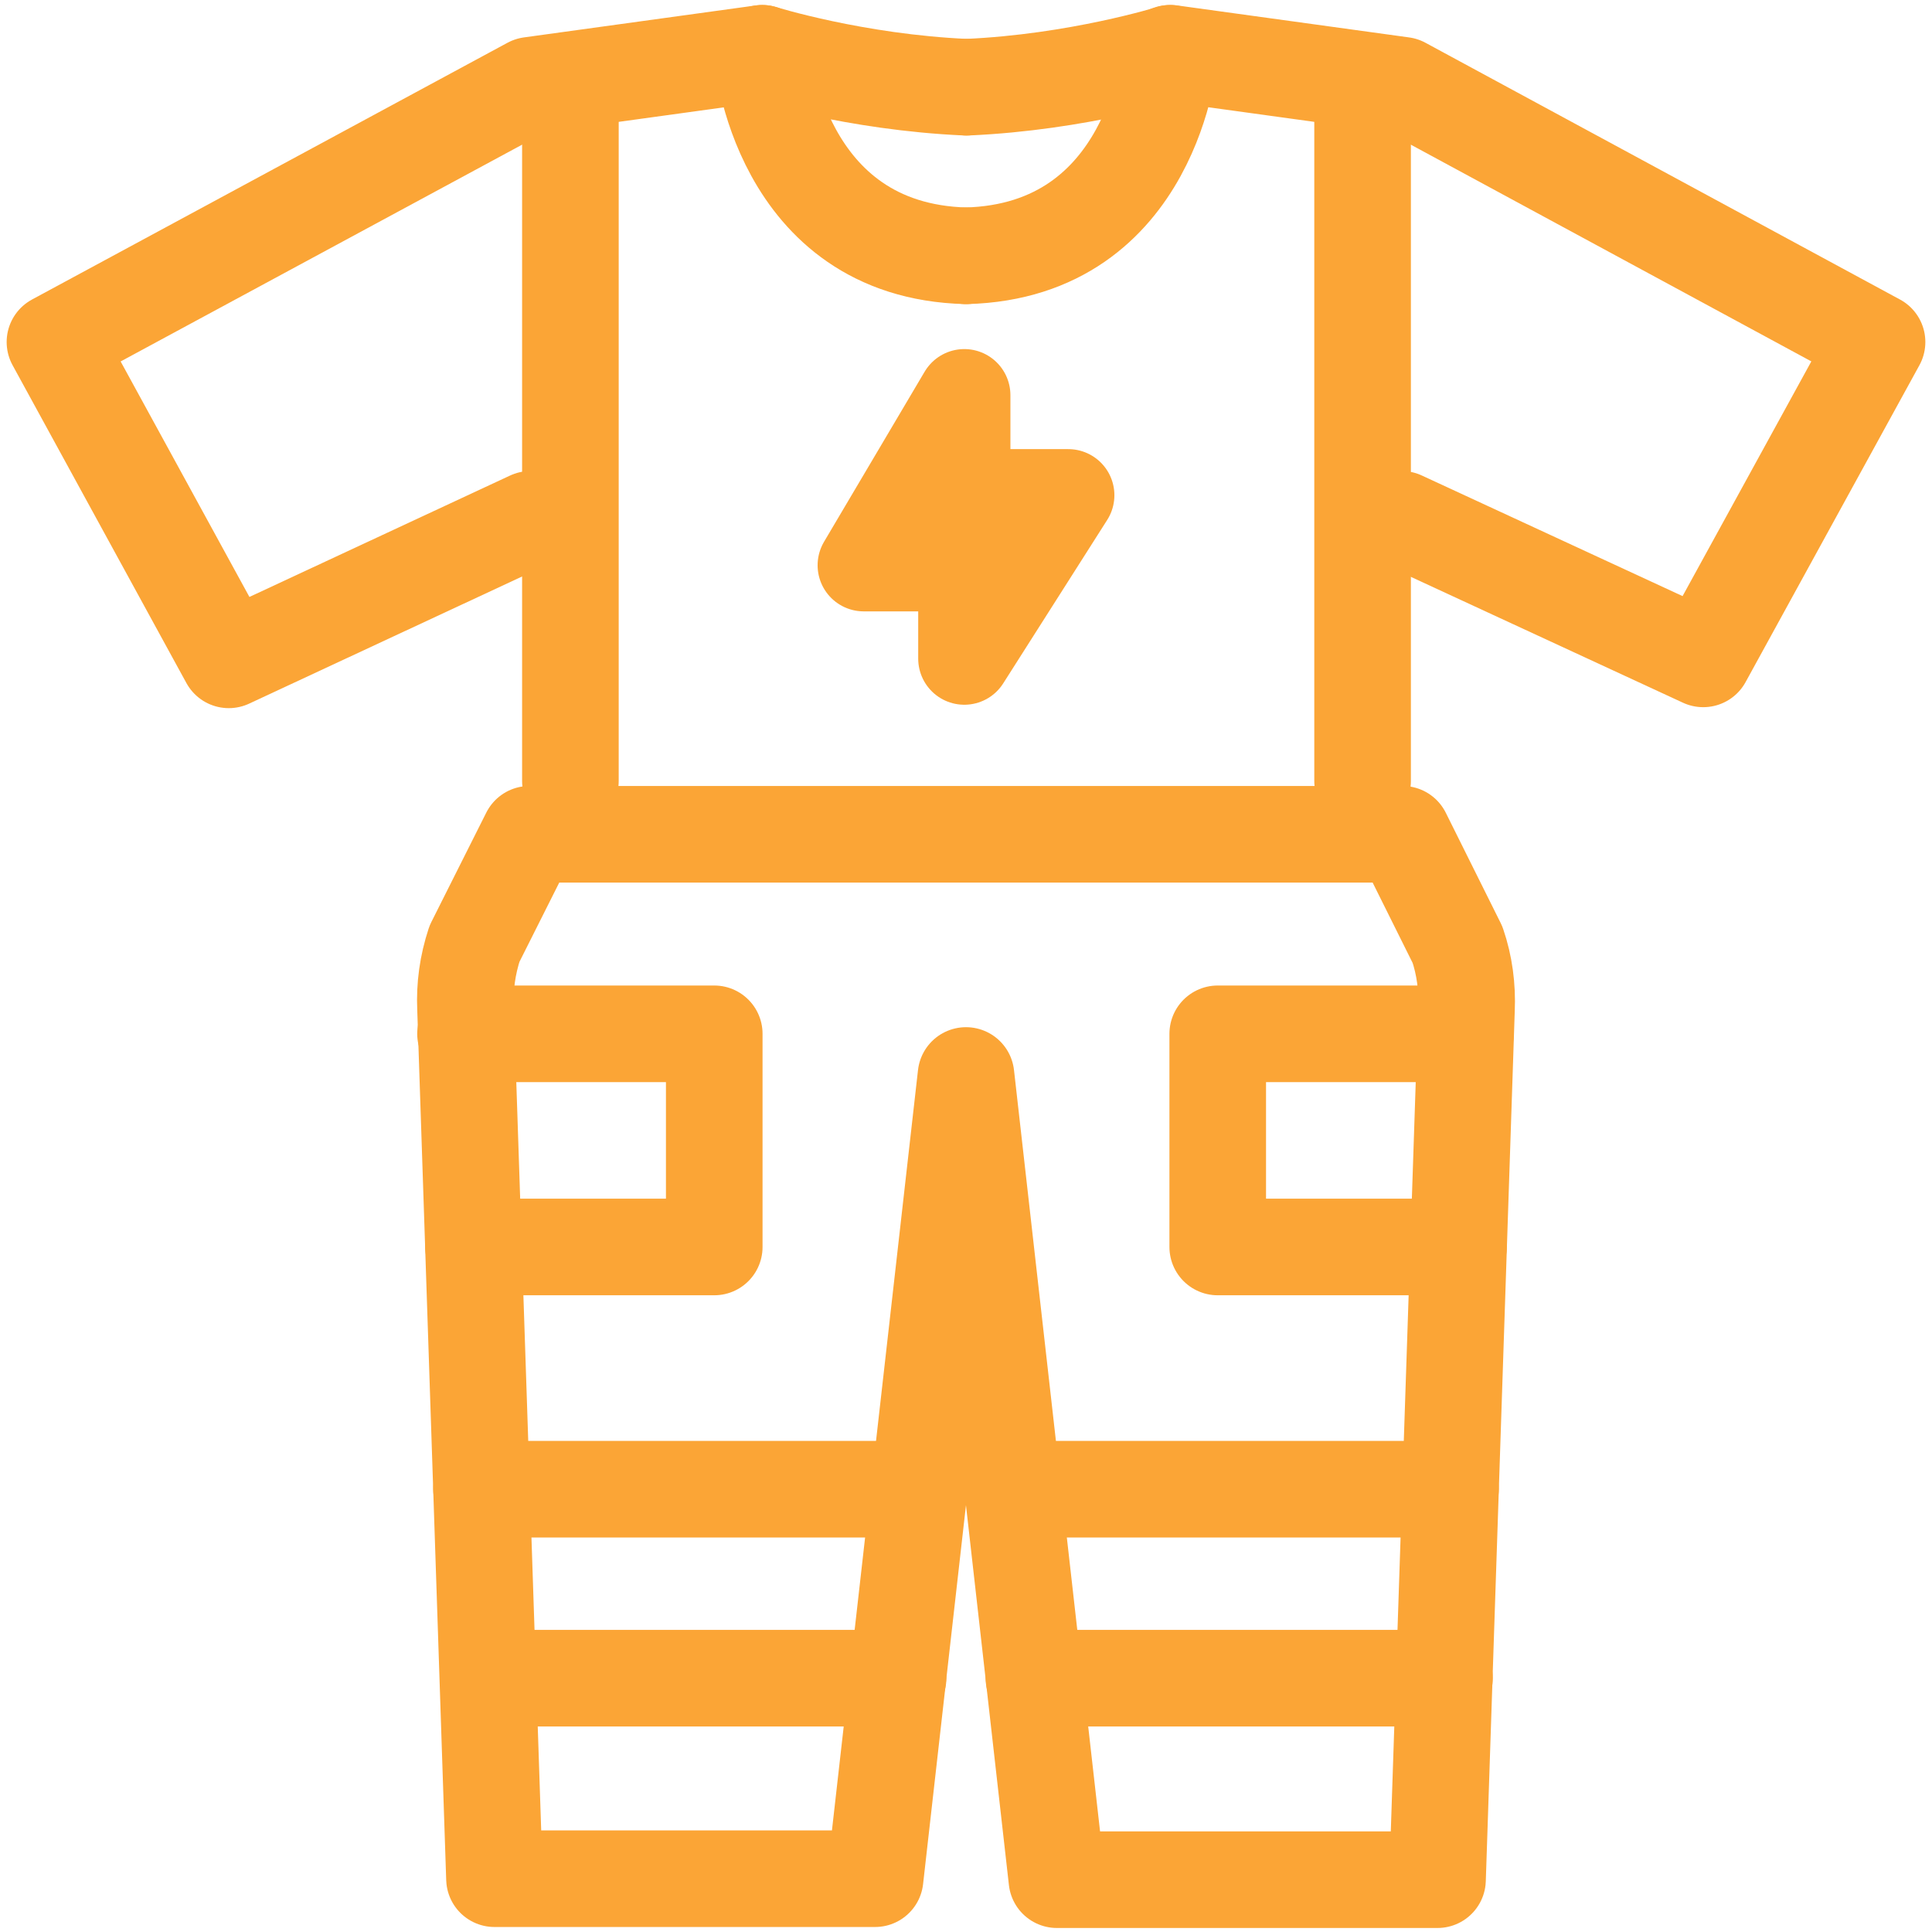
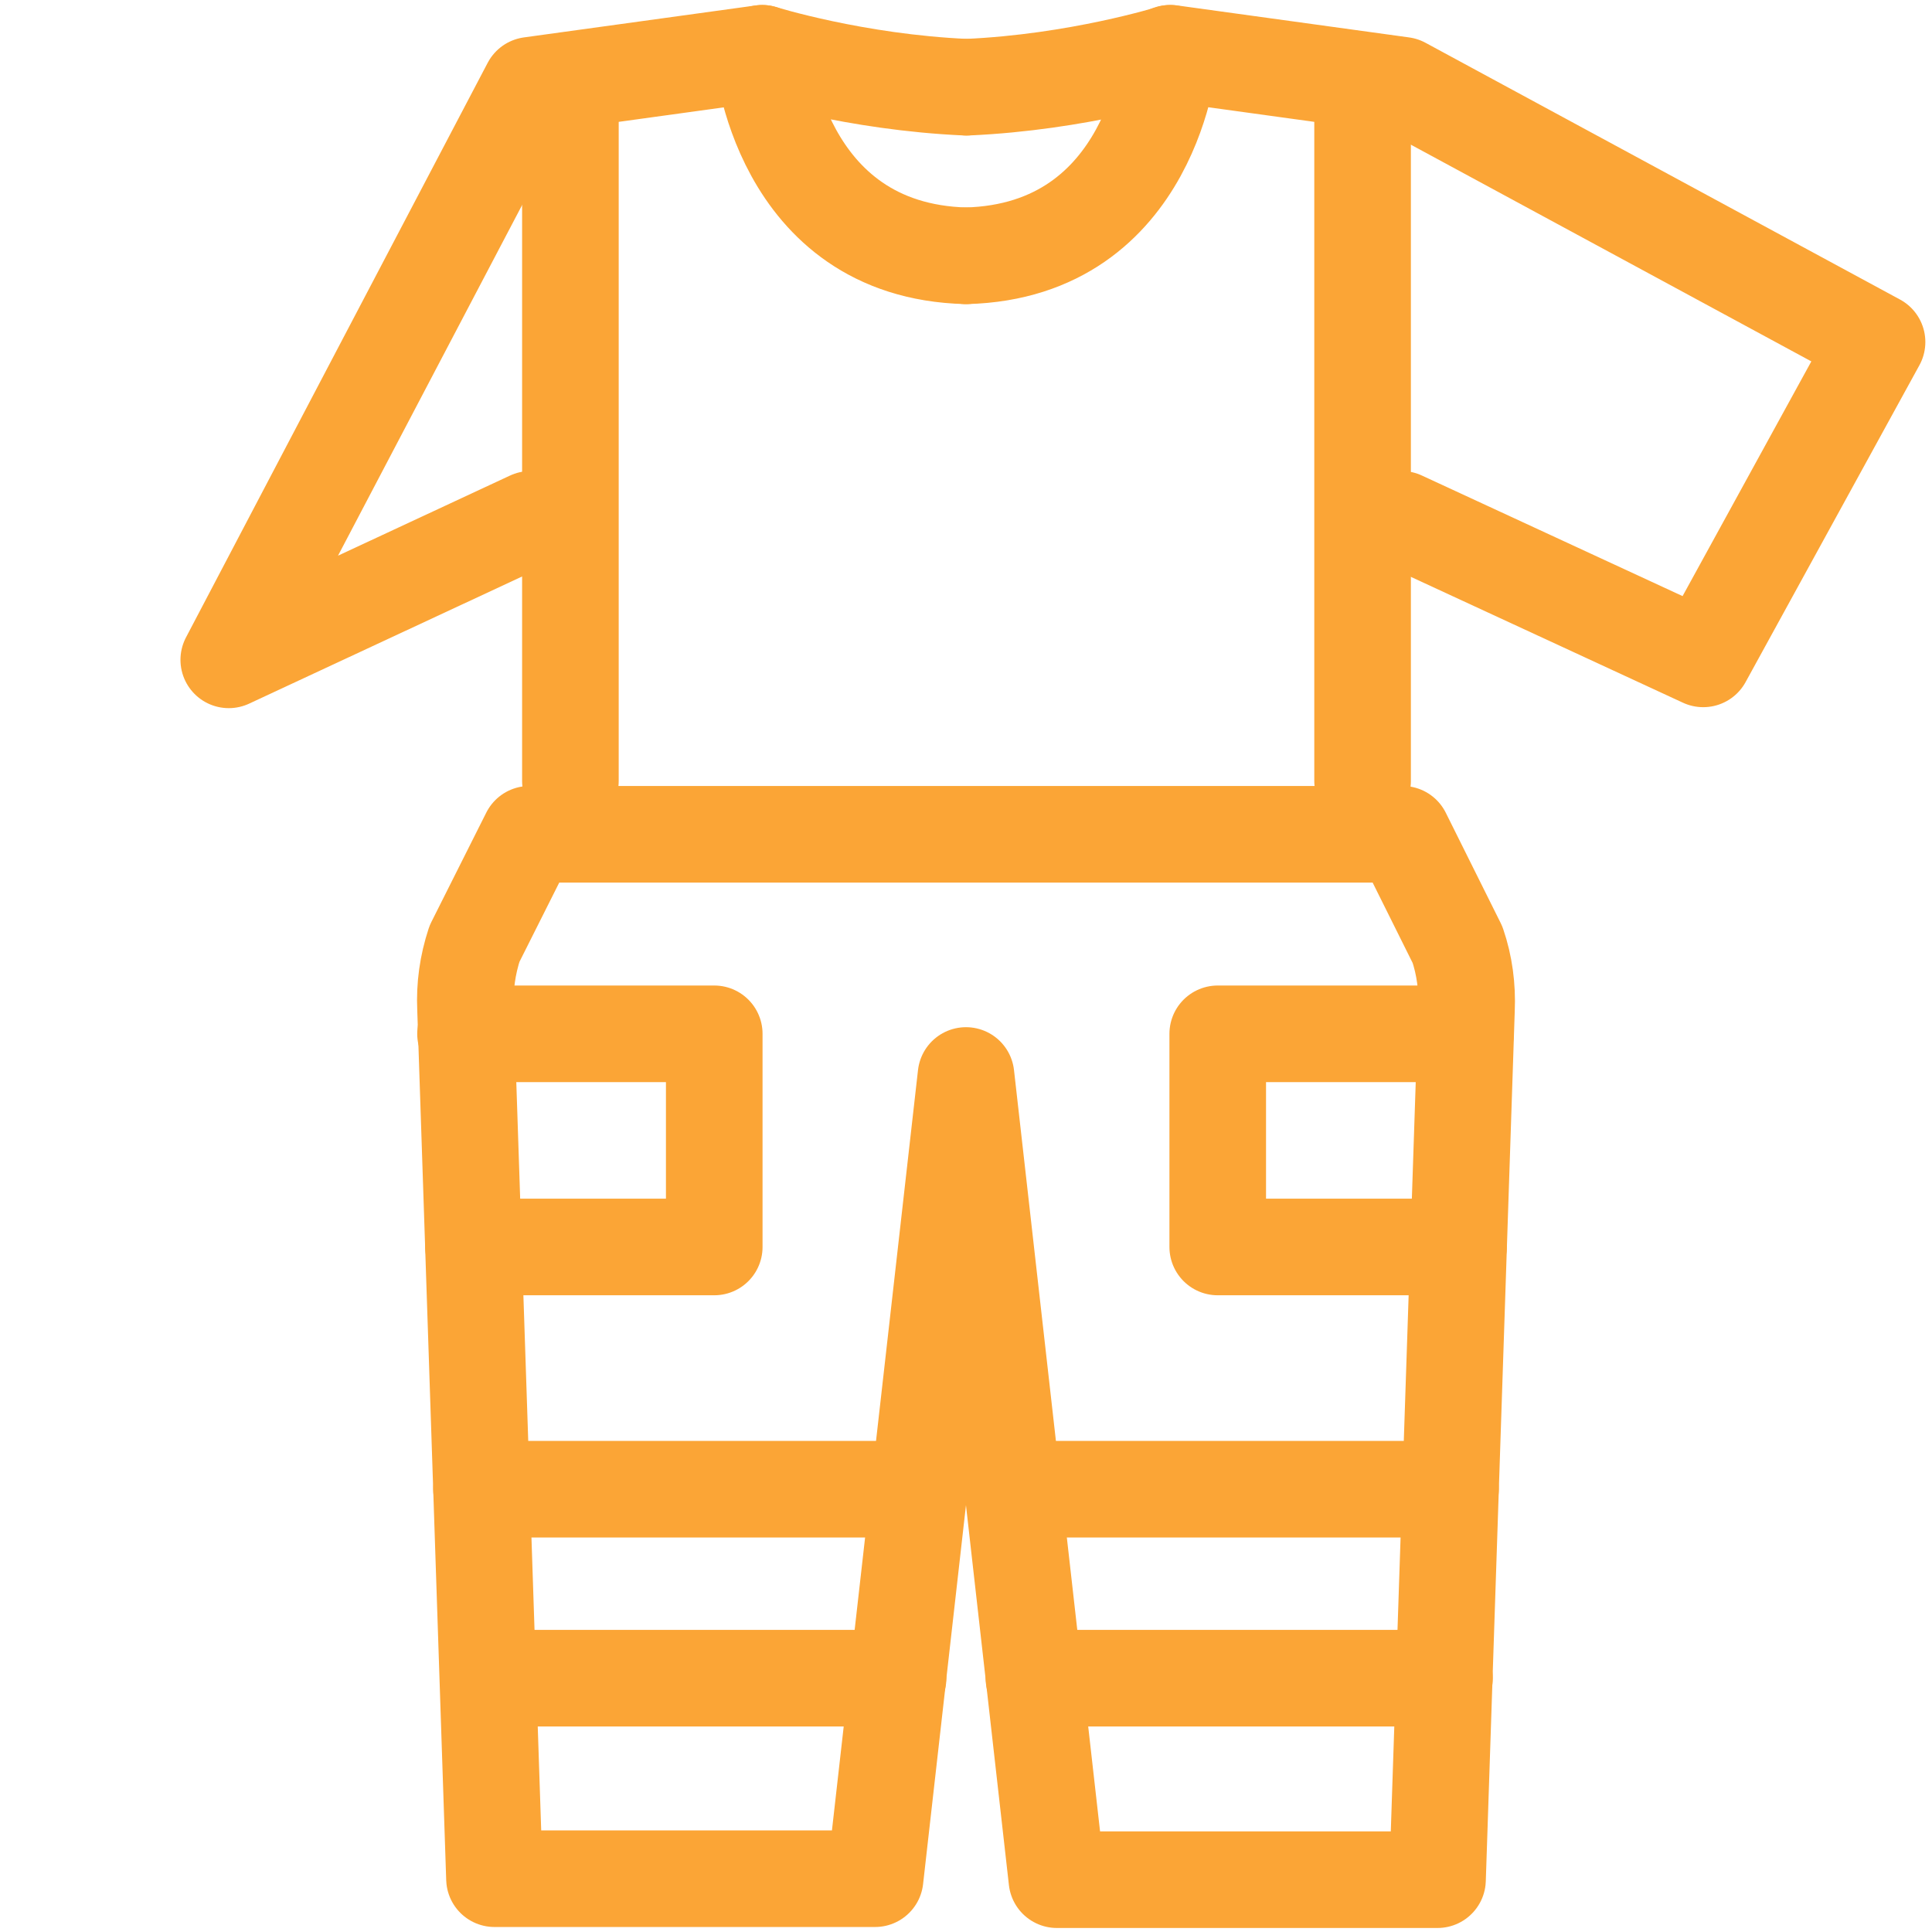
<svg xmlns="http://www.w3.org/2000/svg" width="88" height="88" viewBox="0 0 88 88" fill="none">
  <g clip-path="url(#clip0_987_181)">
    <path d="M21.204 47.089H32.533V56.798H21.568" stroke="#FBA536" stroke-width="4.4" stroke-miterlimit="10" stroke-linecap="round" stroke-linejoin="round" />
    <path d="M22.25 76.438H40.906" stroke="#FBA536" stroke-width="4.4" stroke-miterlimit="10" stroke-linecap="round" stroke-linejoin="round" />
    <path d="M41.861 67.831H21.932" stroke="#FBA536" stroke-width="4.4" stroke-miterlimit="10" stroke-linecap="round" stroke-linejoin="round" />
-     <path d="M24.161 23.655L10.42 30.055L2.503 15.579L24.161 3.884L34.718 2.428C34.718 2.428 38.949 3.752 44 3.972" stroke="#FBA536" stroke-width="4.4" stroke-miterlimit="10" stroke-linecap="round" stroke-linejoin="round" />
+     <path d="M24.161 23.655L10.42 30.055L24.161 3.884L34.718 2.428C34.718 2.428 38.949 3.752 44 3.972" stroke="#FBA536" stroke-width="4.4" stroke-miterlimit="10" stroke-linecap="round" stroke-linejoin="round" />
    <path d="M34.718 2.428C34.718 2.428 35.446 11.431 44 11.651" stroke="#FBA536" stroke-width="4.4" stroke-miterlimit="10" stroke-linecap="round" stroke-linejoin="round" />
    <path d="M25.981 35.571V3.884" stroke="#FBA536" stroke-width="4.4" stroke-miterlimit="10" stroke-linecap="round" stroke-linejoin="round" />
    <path d="M44 38H63.884L66.387 43.029C66.705 43.956 66.842 44.971 66.796 45.986L65.477 85.617H48.141L44 48.987L39.859 85.572H22.523L21.204 45.941C21.158 44.926 21.295 43.956 21.613 42.985L24.116 38H44Z" stroke="#FBA536" stroke-width="4.4" stroke-miterlimit="10" stroke-linecap="round" stroke-linejoin="round" />
    <path d="M66.751 47.089H55.466V56.798H66.432" stroke="#FBA536" stroke-width="4.4" stroke-miterlimit="10" stroke-linecap="round" stroke-linejoin="round" />
    <path d="M65.795 76.438H47.094" stroke="#FBA536" stroke-width="4.4" stroke-miterlimit="10" stroke-linecap="round" stroke-linejoin="round" />
    <path d="M46.139 67.831H66.068" stroke="#FBA536" stroke-width="4.4" stroke-miterlimit="10" stroke-linecap="round" stroke-linejoin="round" />
    <path d="M63.839 23.655L77.58 30.011L85.497 15.579L63.884 3.884L53.328 2.428C53.328 2.428 49.096 3.752 44.045 3.972" stroke="#FBA536" stroke-width="4.4" stroke-miterlimit="10" stroke-linecap="round" stroke-linejoin="round" />
    <path d="M53.282 2.428C53.282 2.428 52.554 11.431 44 11.651" stroke="#FBA536" stroke-width="4.4" stroke-miterlimit="10" stroke-linecap="round" stroke-linejoin="round" />
    <path d="M62.064 35.571V3.884" stroke="#FBA536" stroke-width="4.4" stroke-miterlimit="10" stroke-linecap="round" stroke-linejoin="round" />
-     <path d="M43.923 22.557V18L39.341 25.747H43.923V30L48.659 22.557H43.923Z" stroke="#FBA536" stroke-width="4.2" stroke-linejoin="round" />
  </g>
  <defs>
    <clipPath id="clip0_987_181">
      <rect width="88" height="88" fill="white" />
    </clipPath>
  </defs>
</svg>